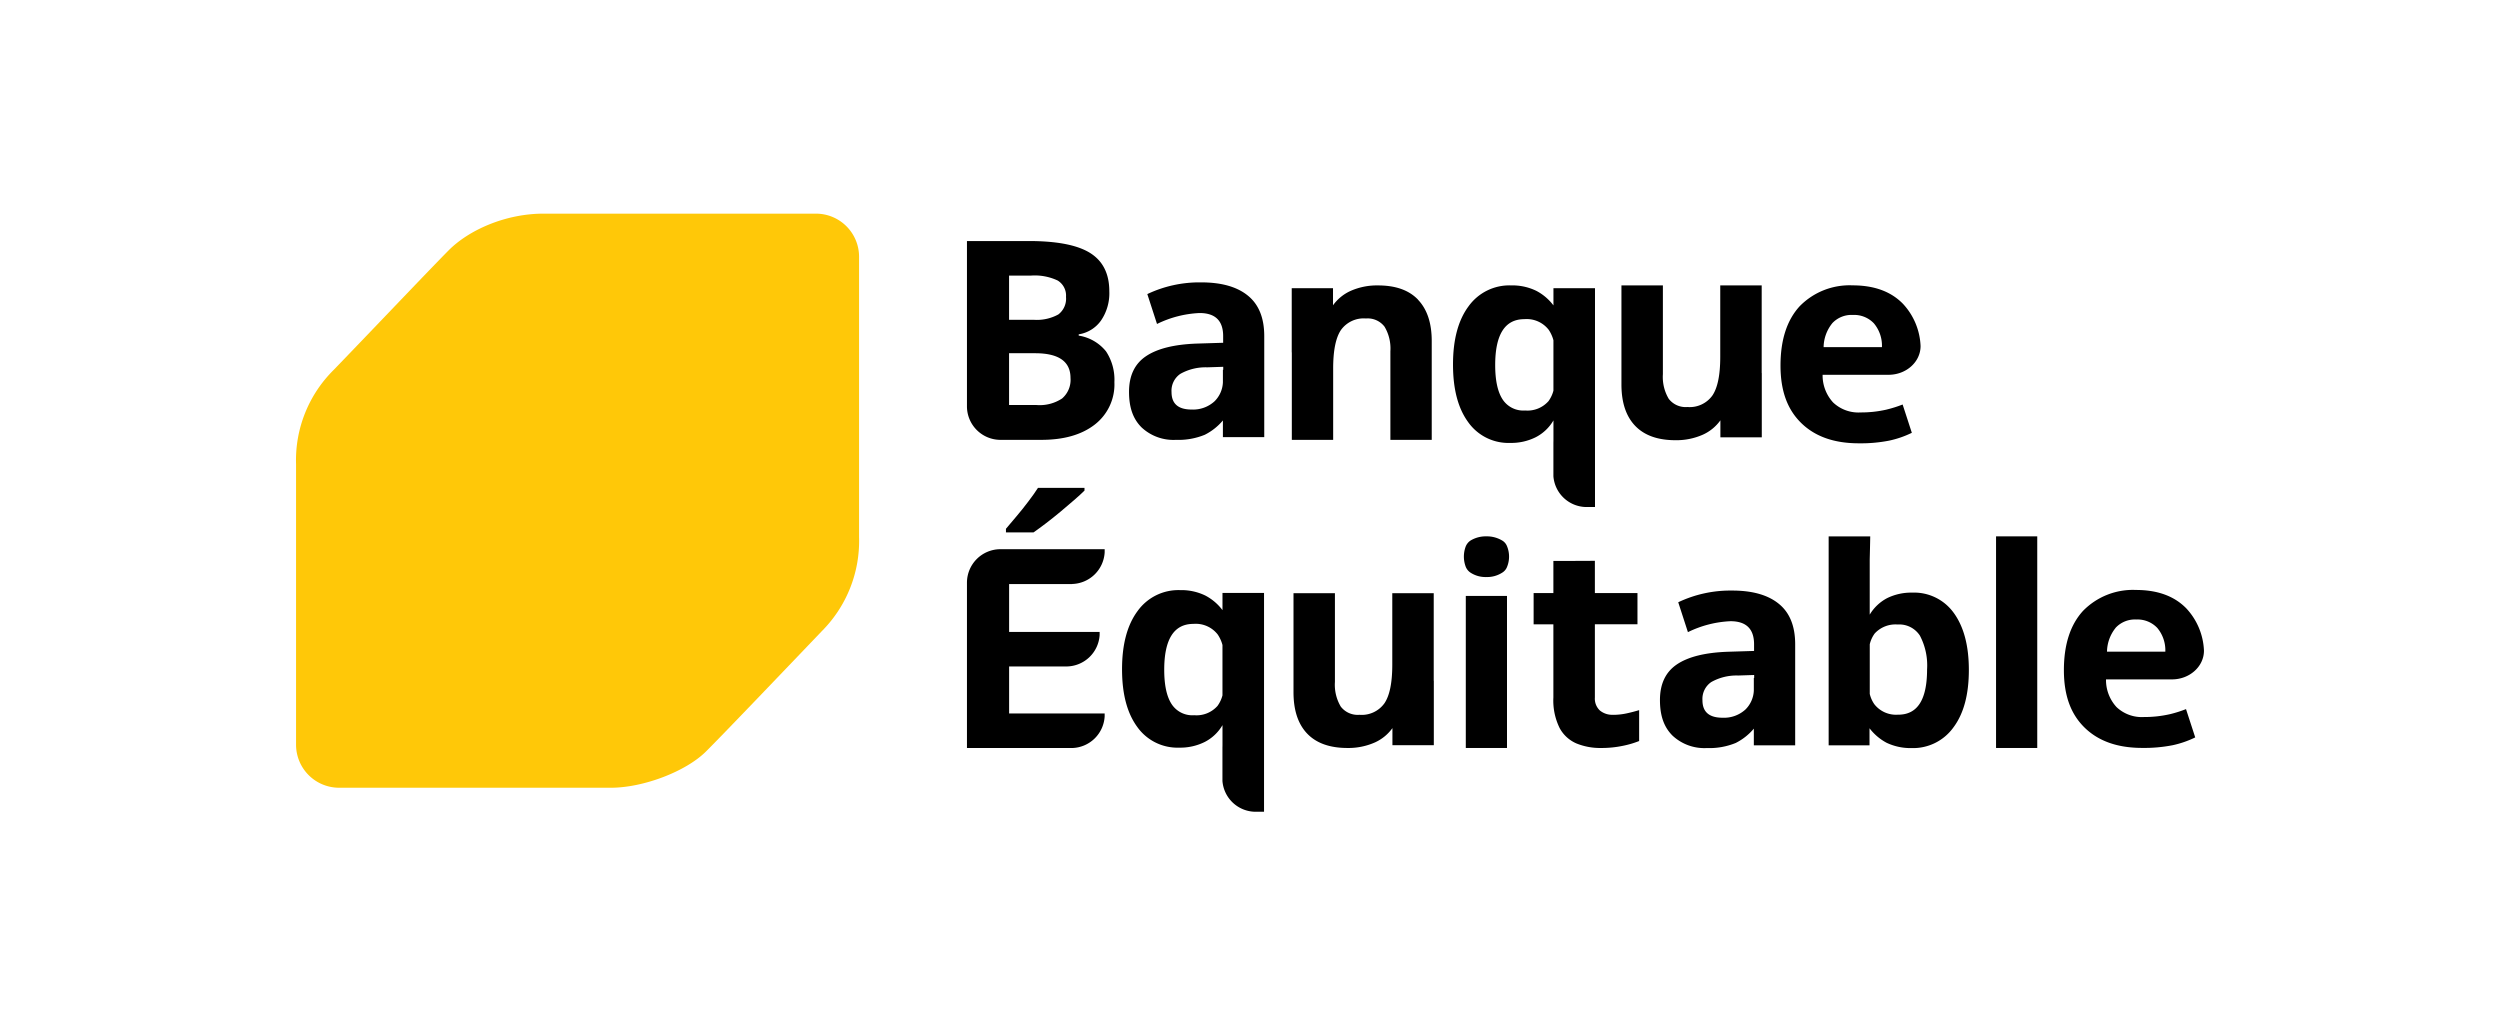
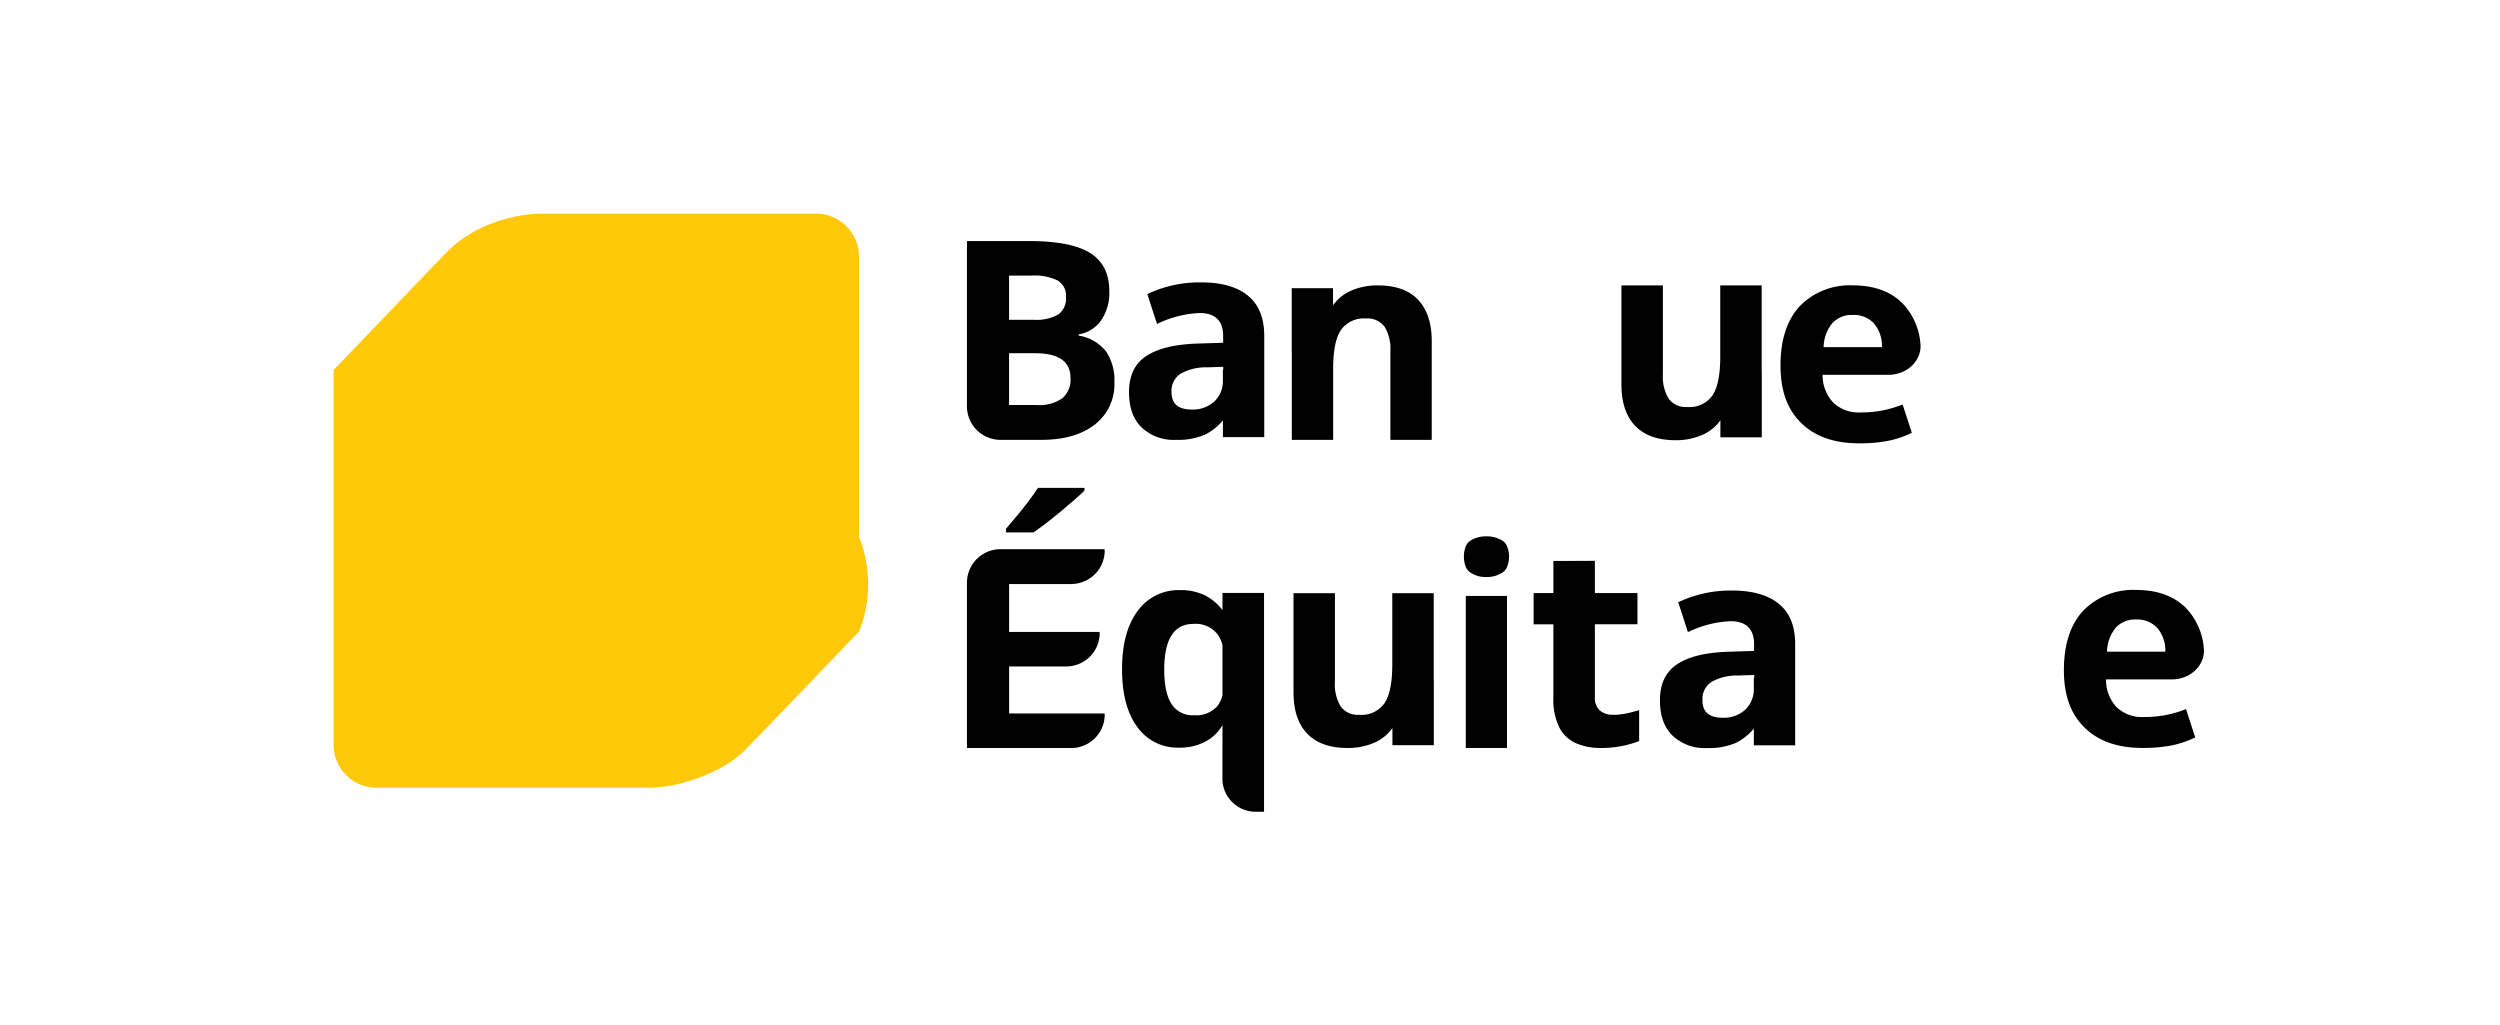
<svg xmlns="http://www.w3.org/2000/svg" width="473" height="194" viewBox="0 0 473 194">
  <defs>
    <clipPath id="clip-Web_1920_2">
      <rect width="473" height="194" />
    </clipPath>
  </defs>
  <g id="Web_1920_2" data-name="Web 1920 – 2" clip-path="url(#clip-Web_1920_2)">
    <g id="EquitableBank-FR" transform="translate(30.536 19.172)">
      <path id="Tracé_14" data-name="Tracé 14" d="M51.78,63.616v0Z" transform="translate(-2.433 -3.915)" fill="#ffc807" />
-       <path id="Tracé_15" data-name="Tracé 15" d="M123.844,21.25H72.271c-7.133,0-14.094,3.076-17.941,6.961C51,31.559,40.082,43.066,32.577,50.835a24.034,24.034,0,0,0-7.1,17.814V121.72a8.149,8.149,0,0,0,8.149,8.149h51.4c6.2,0,14.248-3.1,18.023-6.87,3.349-3.34,14.411-14.919,21.88-22.733A24.183,24.183,0,0,0,132,82.425V29.408a8.158,8.158,0,0,0-8.158-8.158Z" transform="translate(0)" fill="#ffc808" />
+       <path id="Tracé_15" data-name="Tracé 15" d="M123.844,21.25H72.271c-7.133,0-14.094,3.076-17.941,6.961C51,31.559,40.082,43.066,32.577,50.835V121.72a8.149,8.149,0,0,0,8.149,8.149h51.4c6.2,0,14.248-3.1,18.023-6.87,3.349-3.34,14.411-14.919,21.88-22.733A24.183,24.183,0,0,0,132,82.425V29.408a8.158,8.158,0,0,0-8.158-8.158Z" transform="translate(0)" fill="#ffc808" />
      <path id="Tracé_16" data-name="Tracé 16" d="M186.495,44.865v-.254a6.358,6.358,0,0,0,4.211-2.6,9.149,9.149,0,0,0,1.579-5.536q0-4.969-3.612-7.242T177.057,26.96H165.35V58.305a6.345,6.345,0,0,0,6.216,6.271h7.859q6.384,0,10.1-2.886a9.6,9.6,0,0,0,3.721-8.031,9.729,9.729,0,0,0-1.579-5.817,8.292,8.292,0,0,0-5.155-2.986ZM173.318,33.494h4.193a10.162,10.162,0,0,1,5,.935,3.326,3.326,0,0,1,1.579,3.1,3.746,3.746,0,0,1-1.452,3.321,8.434,8.434,0,0,1-4.692,1.007h-4.628V33.5Zm10.064,23.232a7.685,7.685,0,0,1-4.864,1.261h-5.2v-9.8h4.937q6.684,0,6.688,4.683a4.648,4.648,0,0,1-1.57,3.857Z" transform="translate(-12.938 -0.528)" />
      <path id="Tracé_17" data-name="Tracé 17" d="M256.964,38.914q-2.586-2.709-7.6-2.7a12.267,12.267,0,0,0-5.218,1.062,8.285,8.285,0,0,0-3.276,2.7V36.745H233.06V48.888h.018V65.432H240.9V51.937q0-5.077,1.461-7.269a5.287,5.287,0,0,1,4.746-2.2,4.01,4.01,0,0,1,3.512,1.552,8.045,8.045,0,0,1,1.107,4.655V65.432h7.823v-18.7q0-5.1-2.6-7.814Z" transform="translate(-19.201 -1.384)" />
      <path id="Tracé_18" data-name="Tracé 18" d="M221.637,38.094q-3.076-2.518-8.848-2.514A22.987,22.987,0,0,0,202.6,37.794l1.833,5.654a20.26,20.26,0,0,1,8.05-2.069q4.465,0,4.465,4.365v1.261l-4.973.154q-6.439.231-9.638,2.4C200.2,51,199.14,53.249,199.14,56.289s.79,5.146,2.369,6.725a8.824,8.824,0,0,0,6.507,2.36,13.114,13.114,0,0,0,5.454-.962A10.76,10.76,0,0,0,216.9,61.7v3.158h7.823V45.744q0-5.132-3.076-7.641Zm-4.692,14.03H216.9V54.5a5.353,5.353,0,0,1-1.579,3.576,6.007,6.007,0,0,1-4.347,1.561q-3.8,0-3.793-3.312a3.859,3.859,0,0,1,1.67-3.439,9.739,9.739,0,0,1,5.082-1.234l3.031-.1v.563Z" transform="translate(-16.063 -1.325)" />
      <path id="Tracé_19" data-name="Tracé 19" d="M355.052,59.7a21.523,21.523,0,0,1-4.928.545,6.962,6.962,0,0,1-5.209-1.888,7.555,7.555,0,0,1-1.987-5.236H355.4c3.358,0,6.062-2.441,6.062-5.436a12.437,12.437,0,0,0-3.34-8q-3.4-3.485-9.52-3.485a13.2,13.2,0,0,0-10.019,3.957q-3.621,3.961-3.621,11.208c0,4.828,1.307,8.322,3.92,10.881s6.244,3.839,10.881,3.839a27.855,27.855,0,0,0,5.726-.5,18.547,18.547,0,0,0,4.32-1.488l-1.742-5.354a22.929,22.929,0,0,1-3.013.953ZM344.734,43.387a4.971,4.971,0,0,1,3.92-1.588,5.142,5.142,0,0,1,3.975,1.588,6.578,6.578,0,0,1,1.525,4.5H343.118a7.358,7.358,0,0,1,1.624-4.5Z" transform="translate(-28.626 -1.383)" />
      <path id="Tracé_20" data-name="Tracé 20" d="M304.4,62.782Q307,65.491,312,65.5a12.409,12.409,0,0,0,5.236-1.062,8.271,8.271,0,0,0,3.285-2.7V64.96h7.832V52.79h-.018V36.21h-7.841V49.732q0,5.091-1.47,7.287a5.283,5.283,0,0,1-4.755,2.2,4.027,4.027,0,0,1-3.521-1.552A8.077,8.077,0,0,1,309.641,53V36.21H301.8V54.95C301.8,58.362,302.662,60.967,304.4,62.782Z" transform="translate(-25.559 -1.384)" />
-       <path id="Tracé_21" data-name="Tracé 21" d="M293.5,36.745h-7.814v3.249a9.662,9.662,0,0,0-3.249-2.759,10.343,10.343,0,0,0-4.755-1.025,9.51,9.51,0,0,0-8.059,3.957q-2.94,3.961-2.94,11.008c0,4.7.962,8.3,2.877,10.917a9.339,9.339,0,0,0,7.968,3.92,10.348,10.348,0,0,0,4.81-1.08,8.235,8.235,0,0,0,3.34-3.167h.009v3.766c0,.191-.009.372-.009.545V72.31a6.312,6.312,0,0,0,6,5.826h1.869v-41.4H293.5ZM284.7,58.162a5.3,5.3,0,0,1-4.374,1.715,4.673,4.673,0,0,1-4.283-2.133q-1.375-2.137-1.379-6.452,0-8.7,5.527-8.694a5.259,5.259,0,0,1,4.592,2.006,6.5,6.5,0,0,1,.9,1.987v9.529a5.916,5.916,0,0,1-.98,2.051Z" transform="translate(-22.31 -1.384)" />
-       <path id="Tracé_22" data-name="Tracé 22" d="M368.677,103.024a9.233,9.233,0,0,0-7.868-3.848,10.3,10.3,0,0,0-4.746,1.044,8.376,8.376,0,0,0-3.294,3.122v-10.4c.036-1.452.073-2.949.1-4.4H345v39.522h7.732V124.84a10,10,0,0,0,3.222,2.741,10.518,10.518,0,0,0,4.683,1.007,9.4,9.4,0,0,0,7.977-3.92c1.942-2.6,2.913-6.207,2.913-10.854s-.971-8.186-2.84-10.781Zm-10.5,19.239a5.2,5.2,0,0,1-4.538-1.978,5.707,5.707,0,0,1-.862-1.942V108.95a5.618,5.618,0,0,1,.935-2.042,5.343,5.343,0,0,1,4.329-1.7,4.642,4.642,0,0,1,4.229,2.114,12.09,12.09,0,0,1,1.352,6.38c0,5.717-1.806,8.567-5.445,8.567Z" transform="translate(-29.555 -6.224)" />
      <path id="Tracé_23" data-name="Tracé 23" d="M414.132,123.2a21.523,21.523,0,0,1-4.928.545A6.962,6.962,0,0,1,404,121.861a7.555,7.555,0,0,1-1.987-5.236h12.469c3.358,0,6.062-2.441,6.062-5.436a12.438,12.438,0,0,0-3.34-8q-3.4-3.485-9.52-3.485a13.2,13.2,0,0,0-10.019,3.957q-3.621,3.961-3.621,11.208c0,4.828,1.307,8.322,3.92,10.881s6.244,3.839,10.881,3.839a27.852,27.852,0,0,0,5.726-.5,18.547,18.547,0,0,0,4.32-1.488l-1.742-5.354a22.933,22.933,0,0,1-3.013.953Zm-10.318-16.317a4.971,4.971,0,0,1,3.92-1.588,5.142,5.142,0,0,1,3.975,1.588,6.578,6.578,0,0,1,1.525,4.5H402.2a7.358,7.358,0,0,1,1.625-4.5Z" transform="translate(-34.091 -7.256)" />
      <path id="Tracé_24" data-name="Tracé 24" d="M277.108,90.39a2.142,2.142,0,0,0-.88-1.053,5.625,5.625,0,0,0-3.022-.808,5.536,5.536,0,0,0-3.022.808,2.465,2.465,0,0,0-.88,1.089,5.455,5.455,0,0,0,0,3.866,2.4,2.4,0,0,0,.88,1.089,5.18,5.18,0,0,0,3.022.844,5.26,5.26,0,0,0,3.022-.844,2.19,2.19,0,0,0,.88-1.053,5.164,5.164,0,0,0,0-3.939Z" transform="translate(-22.52 -6.223)" />
      <path id="Tracé_25" data-name="Tracé 25" d="M298.5,122.77a12.1,12.1,0,0,0,2.532-.263q1.211-.259,2.423-.626v5.844a17.719,17.719,0,0,1-3.131.917,19.724,19.724,0,0,1-4.084.4,11.9,11.9,0,0,1-4.61-.844,6.535,6.535,0,0,1-3.213-2.922,11.741,11.741,0,0,1-1.189-5.772V105.645H283.49V99.737h3.739v-6.08c2.614,0,5.236-.018,7.85-.027v6.107h8.059v5.9h-8.059v13.858a3.075,3.075,0,0,0,.944,2.45,3.673,3.673,0,0,0,2.477.817Z" transform="translate(-23.865 -6.695)" />
      <path id="Tracé_26" data-name="Tracé 26" d="M332.327,102.344q-3.076-2.518-8.848-2.514a22.987,22.987,0,0,0-10.191,2.214l1.833,5.654a20.26,20.26,0,0,1,8.05-2.069q4.465,0,4.465,4.365v1.261l-4.973.154q-6.439.231-9.638,2.4c-2.133,1.443-3.194,3.694-3.194,6.734s.79,5.146,2.369,6.725a8.824,8.824,0,0,0,6.507,2.36,13.114,13.114,0,0,0,5.454-.962,10.76,10.76,0,0,0,3.43-2.713v3.158h7.823V109.994q0-5.132-3.076-7.641Zm-4.692,14.03h-.045v2.378a5.353,5.353,0,0,1-1.579,3.576,6.007,6.007,0,0,1-4.347,1.561q-3.8,0-3.793-3.312a3.859,3.859,0,0,1,1.67-3.439,9.739,9.739,0,0,1,5.082-1.234l3.031-.1v.563Z" transform="translate(-26.302 -7.268)" />
      <path id="Tracé_27" data-name="Tracé 27" d="M236.025,126.952q2.6,2.709,7.6,2.713a12.409,12.409,0,0,0,5.236-1.062,8.271,8.271,0,0,0,3.285-2.7v3.231h7.832V116.96h-.018V100.38h-7.841V113.9q0,5.091-1.47,7.287a5.283,5.283,0,0,1-4.755,2.2,4.027,4.027,0,0,1-3.521-1.552,8.077,8.077,0,0,1-1.107-4.665V100.38H233.43v18.74C233.43,122.532,234.292,125.137,236.025,126.952Z" transform="translate(-19.235 -7.319)" />
      <path id="Tracé_28" data-name="Tracé 28" d="M224.5,100.275h-7.814v3.249a9.662,9.662,0,0,0-3.249-2.759,10.343,10.343,0,0,0-4.755-1.025,9.51,9.51,0,0,0-8.059,3.957q-2.94,3.961-2.94,11.008c0,4.7.962,8.3,2.877,10.917a9.339,9.339,0,0,0,7.968,3.92,10.348,10.348,0,0,0,4.81-1.08,8.235,8.235,0,0,0,3.34-3.167h.009v3.766c0,.191-.009.372-.009.545v6.235a6.312,6.312,0,0,0,6,5.826h1.869v-41.4H224.5ZM215.7,121.693a5.3,5.3,0,0,1-4.374,1.715,4.673,4.673,0,0,1-4.283-2.133q-1.375-2.137-1.379-6.452,0-8.7,5.527-8.694a5.259,5.259,0,0,1,4.592,2.006,6.505,6.505,0,0,1,.9,1.987v9.529a5.916,5.916,0,0,1-.98,2.051Z" transform="translate(-15.928 -7.26)" />
      <rect id="Rectangle_2" data-name="Rectangle 2" width="7.795" height="28.768" transform="translate(246.793 93.578)" />
-       <rect id="Rectangle_3" data-name="Rectangle 3" width="7.795" height="40.039" transform="translate(347.117 82.307)" />
      <g id="Groupe_4" data-name="Groupe 4" transform="translate(152.412 73.132)">
        <path id="Tracé_29" data-name="Tracé 29" d="M185.252,97.789a6.339,6.339,0,0,0,6.153-5.98v-.6H171.566a6.338,6.338,0,0,0-6.216,6.325v31.291h19.9a6.339,6.339,0,0,0,6.153-5.98v-.554H173.327v-8.9h11a6.334,6.334,0,0,0,6.126-5.935v-.6H173.327V97.8h11.934Z" transform="translate(-165.35 -79.603)" />
        <path id="Tracé_30" data-name="Tracé 30" d="M188.336,78.937c-.49.49-1.143,1.089-1.951,1.788s-1.679,1.443-2.6,2.214-1.842,1.5-2.741,2.187-1.679,1.252-2.341,1.715H173.48v-.681c.563-.672,1.216-1.452,1.978-2.341s1.5-1.824,2.242-2.8,1.352-1.833,1.842-2.6h8.8v.526Z" transform="translate(-166.102 -78.42)" />
      </g>
    </g>
  </g>
</svg>